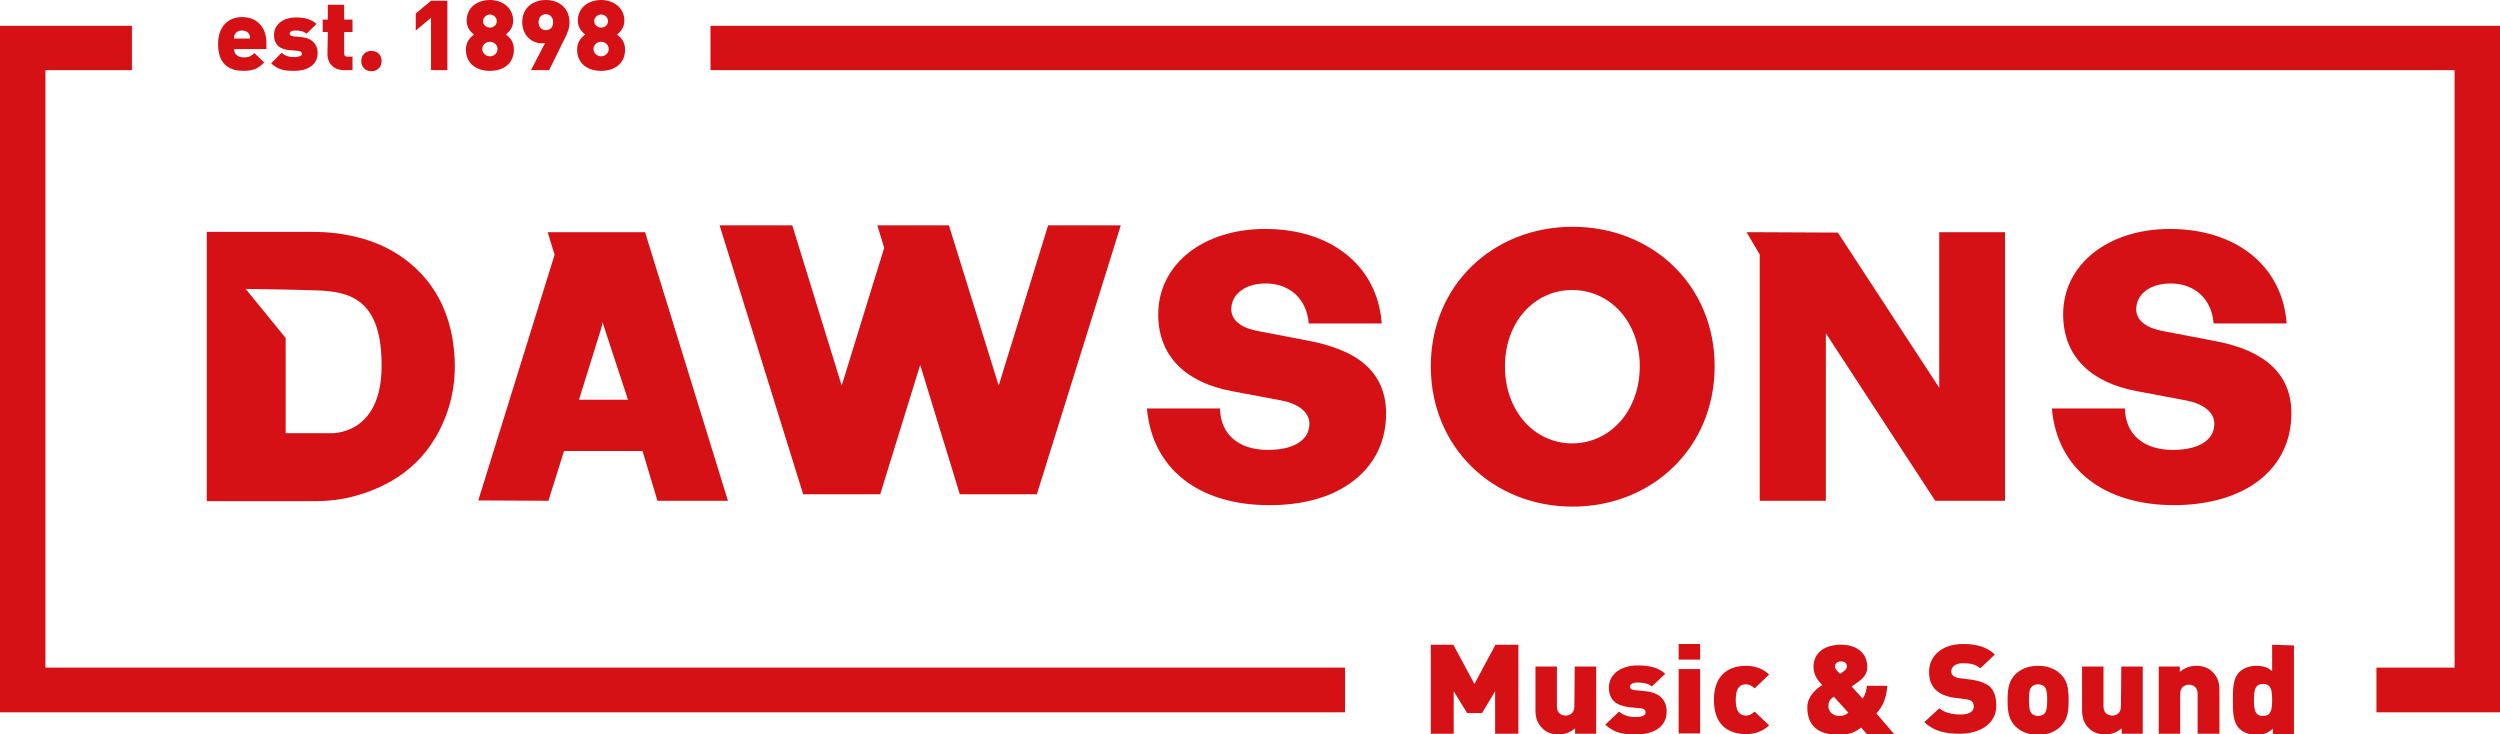
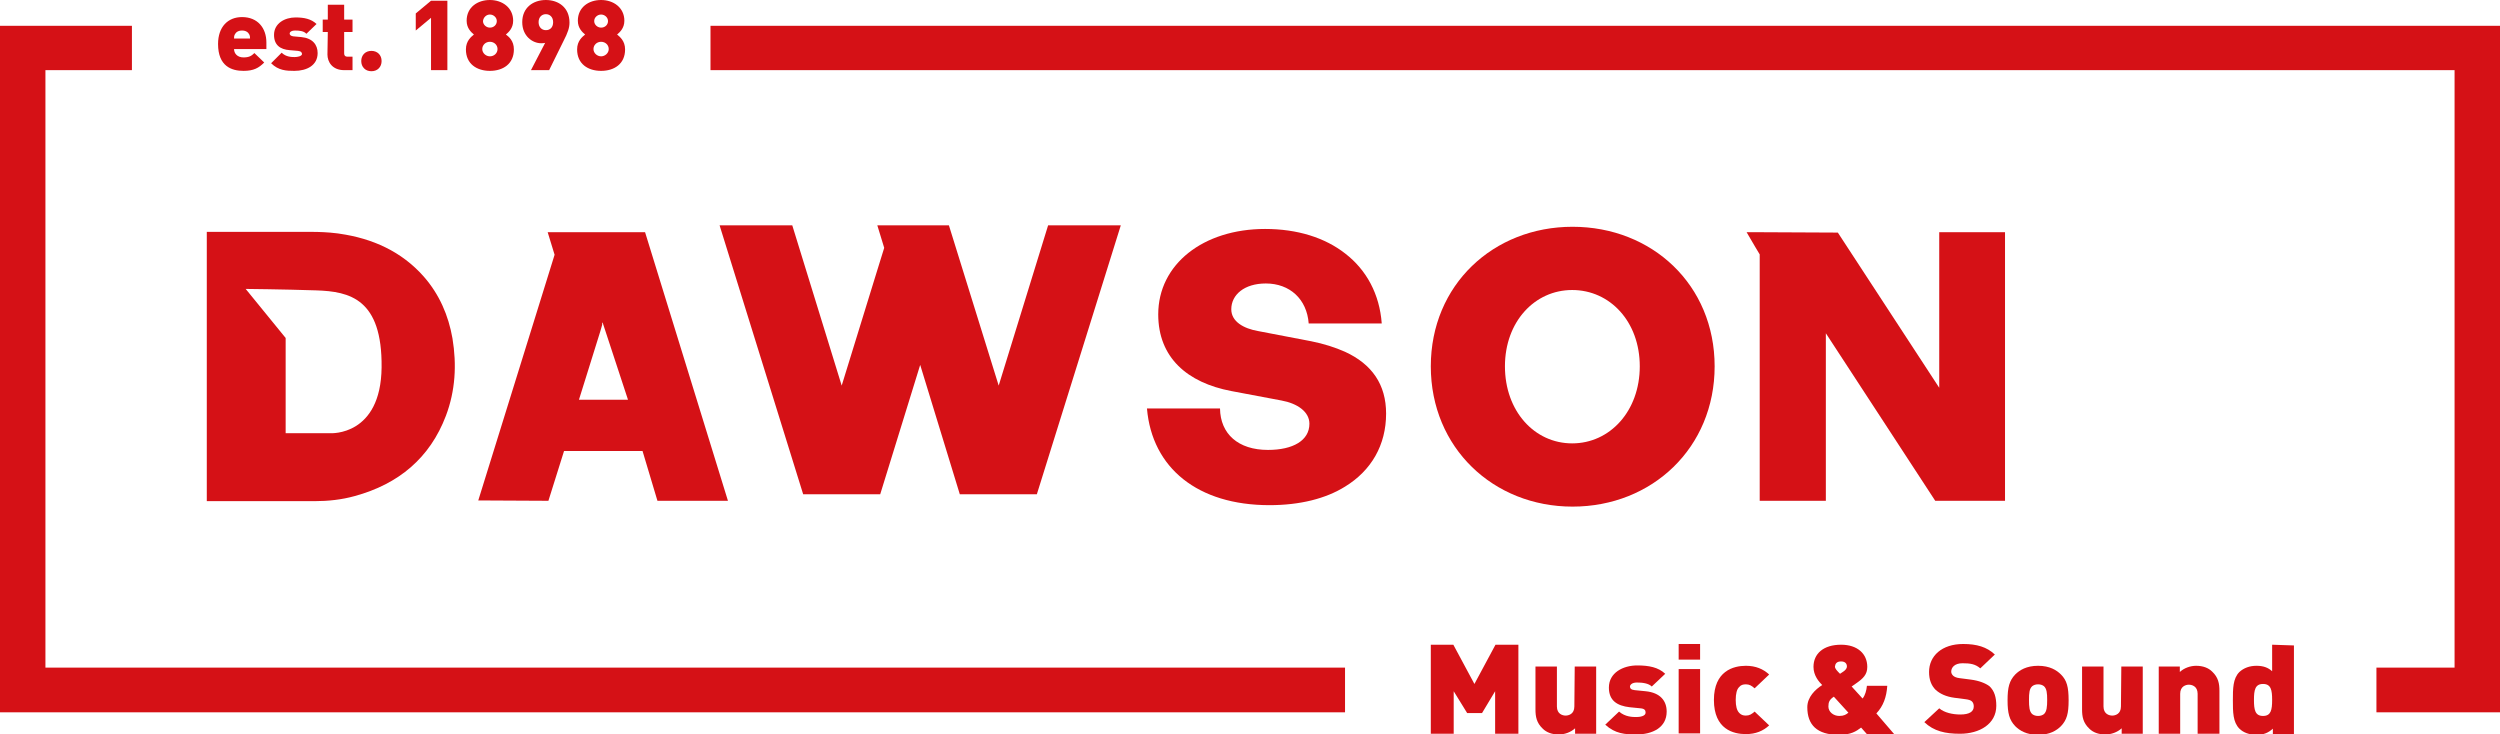
<svg xmlns="http://www.w3.org/2000/svg" version="1.1" id="Layer_1" x="0px" y="0px" viewBox="0 0 687.9 202.1" style="enable-background:new 0 0 687.9 202.1;" xml:space="preserve">
  <style type="text/css">
	.st0{fill:#D51116;}
</style>
  <path class="st0" d="M73.3,11.7c0-4-2.4-7-6.7-7c-3.9,0-6.6,2.7-6.6,7.4c0,6.2,3.8,7.4,7,7.4c2.8,0,4.2-0.8,5.7-2.3L70,14.6  c-0.8,0.8-1.5,1.2-3,1.2c-1.7,0-2.6-1.1-2.6-2.3h8.9L73.3,11.7L73.3,11.7z M64.4,10.6c0-0.4,0-0.7,0.2-1.1c0.3-0.6,0.9-1.1,2-1.1  s1.7,0.5,2,1.1c0.2,0.4,0.2,0.8,0.2,1.1H64.4z" />
  <path class="st0" d="M81.1,15.7c-0.8,0-2.4,0-3.6-1.2l-2.9,2.9c2,2,4.2,2.1,6.4,2.1c3.4,0,6.4-1.5,6.4-4.9c0-2.3-1.4-4.1-4.5-4.4  L80.7,10c-0.7-0.1-1-0.4-1-0.8c0-0.3,0.4-0.8,1.5-0.8s2.4,0.1,3.1,0.9l2.8-2.7c-1.5-1.4-3.4-1.8-5.8-1.8c-2.9,0-5.9,1.6-5.9,4.8  c0,2.8,1.7,4,4.3,4.2L82,14c0.9,0.1,1.1,0.5,1.1,0.9C83,15.5,81.8,15.7,81.1,15.7z" />
  <path class="st0" d="M90.1,15c0,2,1.3,4.3,4.6,4.3H97v-3.7h-1.4c-0.6,0-0.9-0.3-0.9-0.9V8.8H97V5.4h-2.3V1.3h-4.5v4.1h-1.4v3.4h1.4  L90.1,15L90.1,15z" />
  <path class="st0" d="M102.2,19.6c1.7,0,2.8-1.2,2.8-2.8c0-1.7-1.2-2.8-2.8-2.8c-1.7,0-2.8,1.2-2.8,2.8  C99.4,18.4,100.5,19.6,102.2,19.6z" />
  <polygon class="st0" points="118.6,19.3 123.1,19.3 123.1,0.2 118.6,0.2 114.4,3.7 114.4,8.4 118.6,4.9 " />
  <path class="st0" d="M139.2,9.5c0.7-0.6,2-1.7,2-3.8c0-3.6-3-5.7-6.4-5.7s-6.4,2-6.4,5.7c0,2.1,1.3,3.2,2,3.8  c-0.7,0.6-2.2,1.7-2.2,4.1c0,4,3,5.9,6.6,5.9s6.6-1.9,6.6-5.9C141.4,11.2,140,10.1,139.2,9.5z M134.8,4c1,0,1.9,0.8,1.9,1.8  s-0.8,1.8-1.9,1.8c-1,0-1.9-0.8-1.9-1.8C133,4.8,133.8,4,134.8,4z M134.8,15.5c-1.1,0-2.1-0.9-2.1-2s0.9-2,2.1-2s2.1,0.9,2.1,2  C136.9,14.6,136,15.5,134.8,15.5z" />
  <path class="st0" d="M150.2,0c-3.5,0-6.5,2.1-6.5,6.1c0,3.8,2.8,5.8,5.2,5.8c0.3,0,0.7,0,1.1-0.1l-3.9,7.5h5l3.9-7.9  c1.3-2.5,1.7-3.8,1.7-5.2C156.7,2.1,153.7,0,150.2,0z M150.2,8.3c-1.1,0-2-0.8-2-2.2s0.9-2.2,2-2.2s2,0.8,2,2.2  C152.2,7.6,151.3,8.3,150.2,8.3z" />
  <path class="st0" d="M169.8,9.5c0.7-0.6,2-1.7,2-3.8c0-3.6-3-5.7-6.4-5.7S159,2,159,5.7c0,2.1,1.3,3.2,2,3.8  c-0.7,0.6-2.2,1.7-2.2,4.1c0,4,3,5.9,6.6,5.9s6.6-1.9,6.6-5.9C172,11.2,170.5,10.1,169.8,9.5z M165.4,4c1,0,1.9,0.8,1.9,1.8  s-0.8,1.8-1.9,1.8c-1,0-1.9-0.8-1.9-1.8S164.4,4,165.4,4z M165.4,15.5c-1.1,0-2.1-0.9-2.1-2s0.9-2,2.1-2s2.1,0.9,2.1,2  S166.5,15.5,165.4,15.5z" />
  <polygon class="st0" points="405.7,188.2 399.9,177.4 393.7,177.4 393.7,201.9 400,201.9 400,190.2 403.7,196.2 407.8,196.2   411.4,190.2 411.4,201.9 417.8,201.9 417.8,177.4 411.5,177.4 " />
  <path class="st0" d="M433.2,194.4c0,2.1-1.6,2.5-2.4,2.5s-2.4-0.4-2.4-2.5v-11h-5.9v11.8c0,2,0.3,3.7,2,5.3c1,1,2.5,1.6,4.4,1.6  c1.6,0,3.3-0.6,4.5-1.7v1.5h5.8v-18.5h-5.9L433.2,194.4L433.2,194.4z" />
  <path class="st0" d="M452.8,190.2l-3-0.3c-1-0.1-1.3-0.5-1.3-1c0-0.4,0.5-1.1,1.9-1.1c1.5,0,3.2,0.2,4.1,1.1l3.7-3.5  c-1.9-1.8-4.5-2.3-7.7-2.3c-3.9,0-7.8,2-7.8,6.1c0,3.6,2.3,5,5.7,5.4l3,0.3c1.2,0.1,1.4,0.6,1.4,1.2c0,1-1.7,1.2-2.5,1.2  c-1,0-3.1,0-4.8-1.5l-3.8,3.6c2.7,2.5,5.5,2.7,8.5,2.7c4.5,0,8.4-1.9,8.4-6.3C458.6,192.9,456.9,190.6,452.8,190.2z" />
  <rect x="461.9" y="177.2" class="st0" width="5.9" height="4.3" />
  <rect x="461.9" y="184.1" class="st0" width="5.9" height="17.7" />
  <path class="st0" d="M480.4,188.3c1,0,1.6,0.4,2.4,1.1l4-3.8c-1.6-1.5-3.7-2.4-6.4-2.4c-3.4,0-8.8,1.4-8.8,9.4  c0,8.1,5.4,9.4,8.8,9.4c2.7,0,4.8-0.9,6.4-2.4l-4-3.8c-0.8,0.7-1.4,1.1-2.4,1.1c-0.8,0-1.3-0.2-1.8-0.7c-0.7-0.7-1-1.9-1-3.6  s0.3-3,1-3.6C479,188.5,479.6,188.3,480.4,188.3z" />
  <path class="st0" d="M516.3,196.3c1.9-2,2.8-4.5,3-7.6h-5.6c-0.1,1.2-0.5,2.7-1.2,3.5l-3-3.3l1-0.7c2.2-1.5,3.3-2.6,3.3-4.7  c0-3.6-2.7-6.1-7.2-6.1c-4.9,0-7.6,2.5-7.6,6.1c0,2.4,1.5,4.1,2.4,5c-1.9,1.2-4.1,3.3-4.1,6.1c0,4.8,2.6,7.6,8.7,7.6  c3.3,0,4.8-1,6.1-2l1.6,1.8h7.5L516.3,196.3z M506.6,182c1.1,0,1.6,0.6,1.6,1.4c0,0.5-0.4,1-1,1.4l-0.9,0.6c-0.8-0.8-1.4-1.4-1.4-2  C505,182.6,505.4,182,506.6,182z M506.1,197c-1.6,0-3-1.1-3-2.6c0-1.2,0.3-1.9,1.5-2.7l4,4.4C508,196.6,507.4,197,506.1,197z" />
  <path class="st0" d="M542.3,187l-3.1-0.4c-0.9-0.1-1.5-0.4-1.8-0.7c-0.4-0.4-0.5-0.8-0.5-1.1c0-1.1,0.9-2.3,3.1-2.3  c2.1,0,3.5,0.2,4.9,1.4l4-3.8c-2.2-2.1-5-2.9-8.7-2.9c-5.9,0-9.4,3.3-9.4,7.7c0,2.1,0.6,3.7,1.8,4.9c1.2,1.1,2.9,1.9,5.2,2.2  l3.1,0.4c0.8,0.1,1.4,0.3,1.7,0.6c0.4,0.4,0.5,0.9,0.5,1.4c0,1.4-1.2,2.2-3.7,2.2c-2.1,0-4.4-0.5-5.8-1.7l-4.1,3.8  c2.6,2.5,5.8,3.2,9.8,3.2c5.4,0,10-2.7,10-7.7c0-2.3-0.5-4.1-1.9-5.4C546.3,188,544.6,187.3,542.3,187z" />
  <path class="st0" d="M567.1,185.6c-1.2-1.2-3.1-2.4-6.3-2.4s-5.1,1.2-6.3,2.4c-1.6,1.7-2.1,3.5-2.1,7.1s0.5,5.4,2.1,7.1  c1.2,1.2,3.1,2.4,6.3,2.4s5.1-1.2,6.3-2.4c1.6-1.7,2.1-3.4,2.1-7.1C569.2,189,568.7,187.2,567.1,185.6z M562.4,196.5  c-0.4,0.3-0.9,0.5-1.6,0.5c-0.7,0-1.2-0.2-1.6-0.5c-0.8-0.7-0.9-2-0.9-3.9s0.1-3.1,0.9-3.8c0.4-0.3,0.9-0.5,1.6-0.5  c0.7,0,1.2,0.2,1.6,0.5c0.8,0.7,0.9,2,0.9,3.8S563.2,195.8,562.4,196.5z" />
  <path class="st0" d="M583.6,194.4c0,2.1-1.6,2.5-2.4,2.5s-2.4-0.4-2.4-2.5v-11h-5.9v11.8c0,2,0.3,3.7,2,5.3c1,1,2.5,1.6,4.4,1.6  c1.6,0,3.3-0.6,4.5-1.7v1.5h5.8v-18.5h-5.9L583.6,194.4L583.6,194.4z" />
  <path class="st0" d="M604.3,183.2c-1.6,0-3.3,0.6-4.5,1.7v-1.5H594v18.5h5.9v-11c0-2.1,1.6-2.5,2.4-2.5s2.4,0.4,2.4,2.5v11h6v-11.8  c0-2-0.3-3.7-2-5.3C607.7,183.8,606.2,183.2,604.3,183.2z" />
  <path class="st0" d="M625.2,177.4v7.3c-1.1-1-2.4-1.5-4.3-1.5c-1.9,0-3.5,0.6-4.7,1.7c-1.8,1.8-1.8,4.6-1.8,7.8s0,6,1.8,7.8  c1.1,1.1,2.8,1.7,4.7,1.7c2,0,3.3-0.6,4.5-1.7v1.5h5.8v-24.4L625.2,177.4L625.2,177.4z M622.7,197c-2.2,0-2.5-1.7-2.5-4.4  s0.3-4.4,2.5-4.4s2.5,1.7,2.5,4.4S624.9,197,622.7,197z" />
  <path class="st0" d="M370.1,96.8c-2.7-1.2-5.8-2.2-9.3-2.9l-14.6-2.8c-4-0.7-7.4-2.6-7.4-6c0-4,3.6-7.1,9.5-7.1  c6.6,0,11.3,4.3,11.8,11h20.1c-0.6-8.1-4.2-14.7-10-19.2c-5.6-4.4-13.2-6.8-22.1-6.8c-17,0-29.4,9.7-29.4,23.5  c0,11.9,8,18.8,20.1,21.1l13.8,2.6c4.4,0.8,7.7,3.1,7.7,6.4c0,4.6-4.5,7.2-11.4,7.2c-8.2,0-13.1-4.4-13.2-11.4h-20.1  c1.4,16.4,14,26.6,33.7,26.6c8.4,0,15.5-1.8,20.8-5.1c7.2-4.4,11.3-11.4,11.3-20.1C381.4,105.8,377.5,100.2,370.1,96.8z" />
  <path class="st0" d="M551.7,63.9v73.9h-19.2l-30.1-46.1v46.1h-18.2V74.1l0,0v-4l0,0l0,0l0,0V70l-1.2-2l-2.4-4.1h0.3l0,0h3h1.1  l20.7,0.1l27.9,42.7V63.9H551.7L551.7,63.9z" />
-   <path class="st0" d="M630.5,113.7c0-10.7-7.2-17.2-20.7-19.8l-14.6-2.8c-4-0.7-7.4-2.6-7.4-6c0-4,3.6-7.1,9.5-7.1  c6.6,0,11.3,4.3,11.8,11h20.1c-1.2-16-14.1-26-32.1-26c-17,0-29.4,9.7-29.4,23.5c0,11.9,8,18.8,20.1,21.1l13.8,2.6  c4.4,0.8,7.7,3.1,7.7,6.4c0,4.6-4.5,7.2-11.4,7.2c-8.2,0-13.1-4.4-13.2-11.4h-20.1c1.4,16.4,14,26.6,33.7,26.6  C618.1,138.9,630.5,128.9,630.5,113.7z" />
  <polygon class="st0" points="241.5,74 231.6,106.1 218,62 198,62 221,136 242.2,136 253.2,100.4 264.1,136 285.3,136 308.4,62   288.4,62 274.8,106.1 261.1,62 250.2,62 245.1,62 241.5,62 241.4,62 243.3,68.2 243.3,68.2 " />
  <path class="st0" d="M432.7,62.4c-21.8,0-39,16-39,38.4s17.2,38.6,39,38.6c21.9,0,39.1-16.2,39.1-38.6S454.6,62.4,432.7,62.4z   M432.6,122c-10.4,0-18.5-8.9-18.5-21.2s8.2-21,18.5-21c10.4,0,18.6,8.7,18.6,21S443,122,432.6,122z" />
  <path class="st0" d="M177.5,63.9h-23h-3.7h-0.1l1.9,6.2l-1.8,5.8l-19.2,61.8l19.3,0.1l4.3-13.7h21.6l4.1,13.7h19.4L177.5,63.9z   M172.8,110h-2.9h-2.2h-2.4h-6l0,0l2-6.4l3.9-12.5l0,0l0.4-1.4l0.1-0.4v-0.1l0,0l0,0l0,0l0,0l0,0l0,0l0,0l0,0l0,0l0,0l0,0l0,0l0,0  l0,0l0,0l0,0l0,0v-0.1l0,0V89v-0.1l0,0l0,0l0,0l0,0l0.1-0.2l0,0l0,0L172.8,110L172.8,110L172.8,110z" />
  <g>
    <polygon class="st0" points="370.1,183.7 12.5,183.7 12.5,19.3 36.3,19.3 36.3,7.1 0,7.1 0,196 370.1,196  " />
    <polygon class="st0" points="195.5,7.1 195.5,19.3 675.4,19.3 675.4,183.7 653.9,183.7 653.9,196 687.9,196 687.9,7.1  " />
  </g>
  <path class="st0" d="M124.5,93.1c-1.1-6.3-3.6-12.1-7.9-17c-6.1-6.9-14.1-10.5-23.2-11.8c-0.2,0-0.4-0.1-0.7-0.1  c-2.4-0.3-4.8-0.4-7.2-0.4H56.9v74.1c0,0,19.9,0,29.6,0c3.8,0,7.5-0.4,11.1-1.4c12.1-3.3,20.7-10.5,25.1-22.1  C125.3,107.5,125.7,100.4,124.5,93.1z M91,119.2H78.6V93l-11-13.5c0,0,10.2,0.1,19.4,0.4s18.2,2.3,18,21.2S91,119.2,91,119.2z" />
</svg>